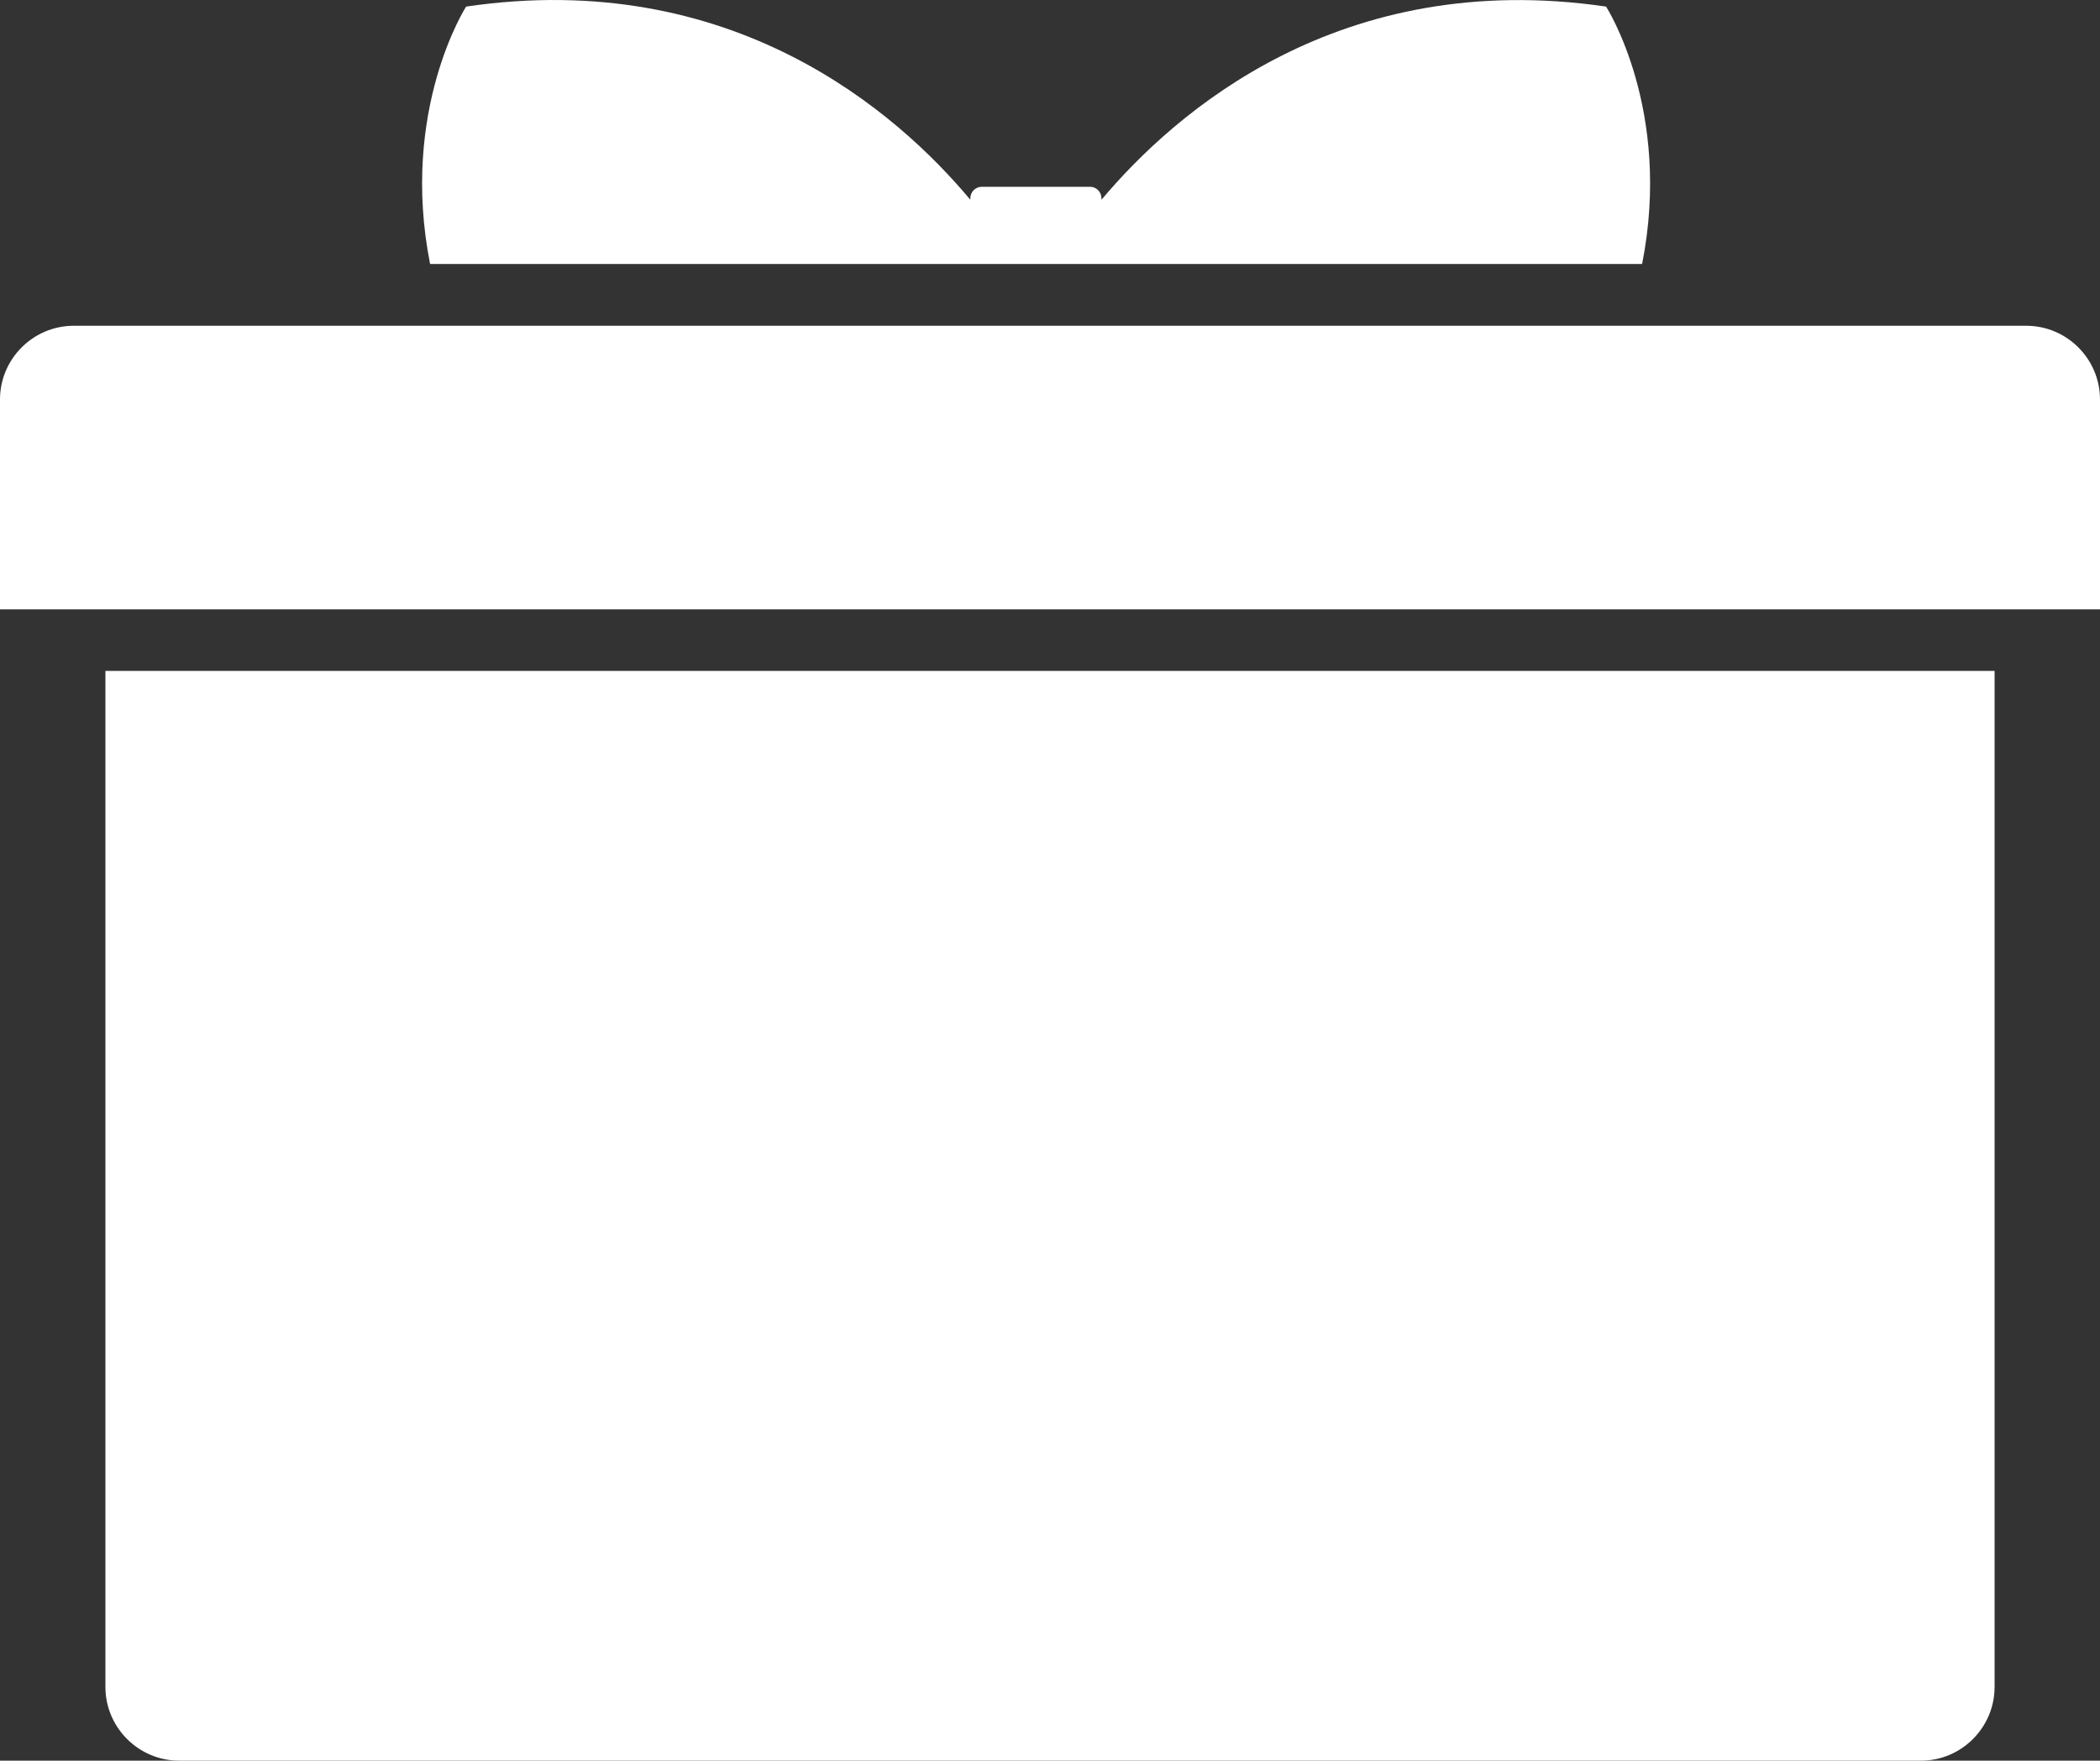
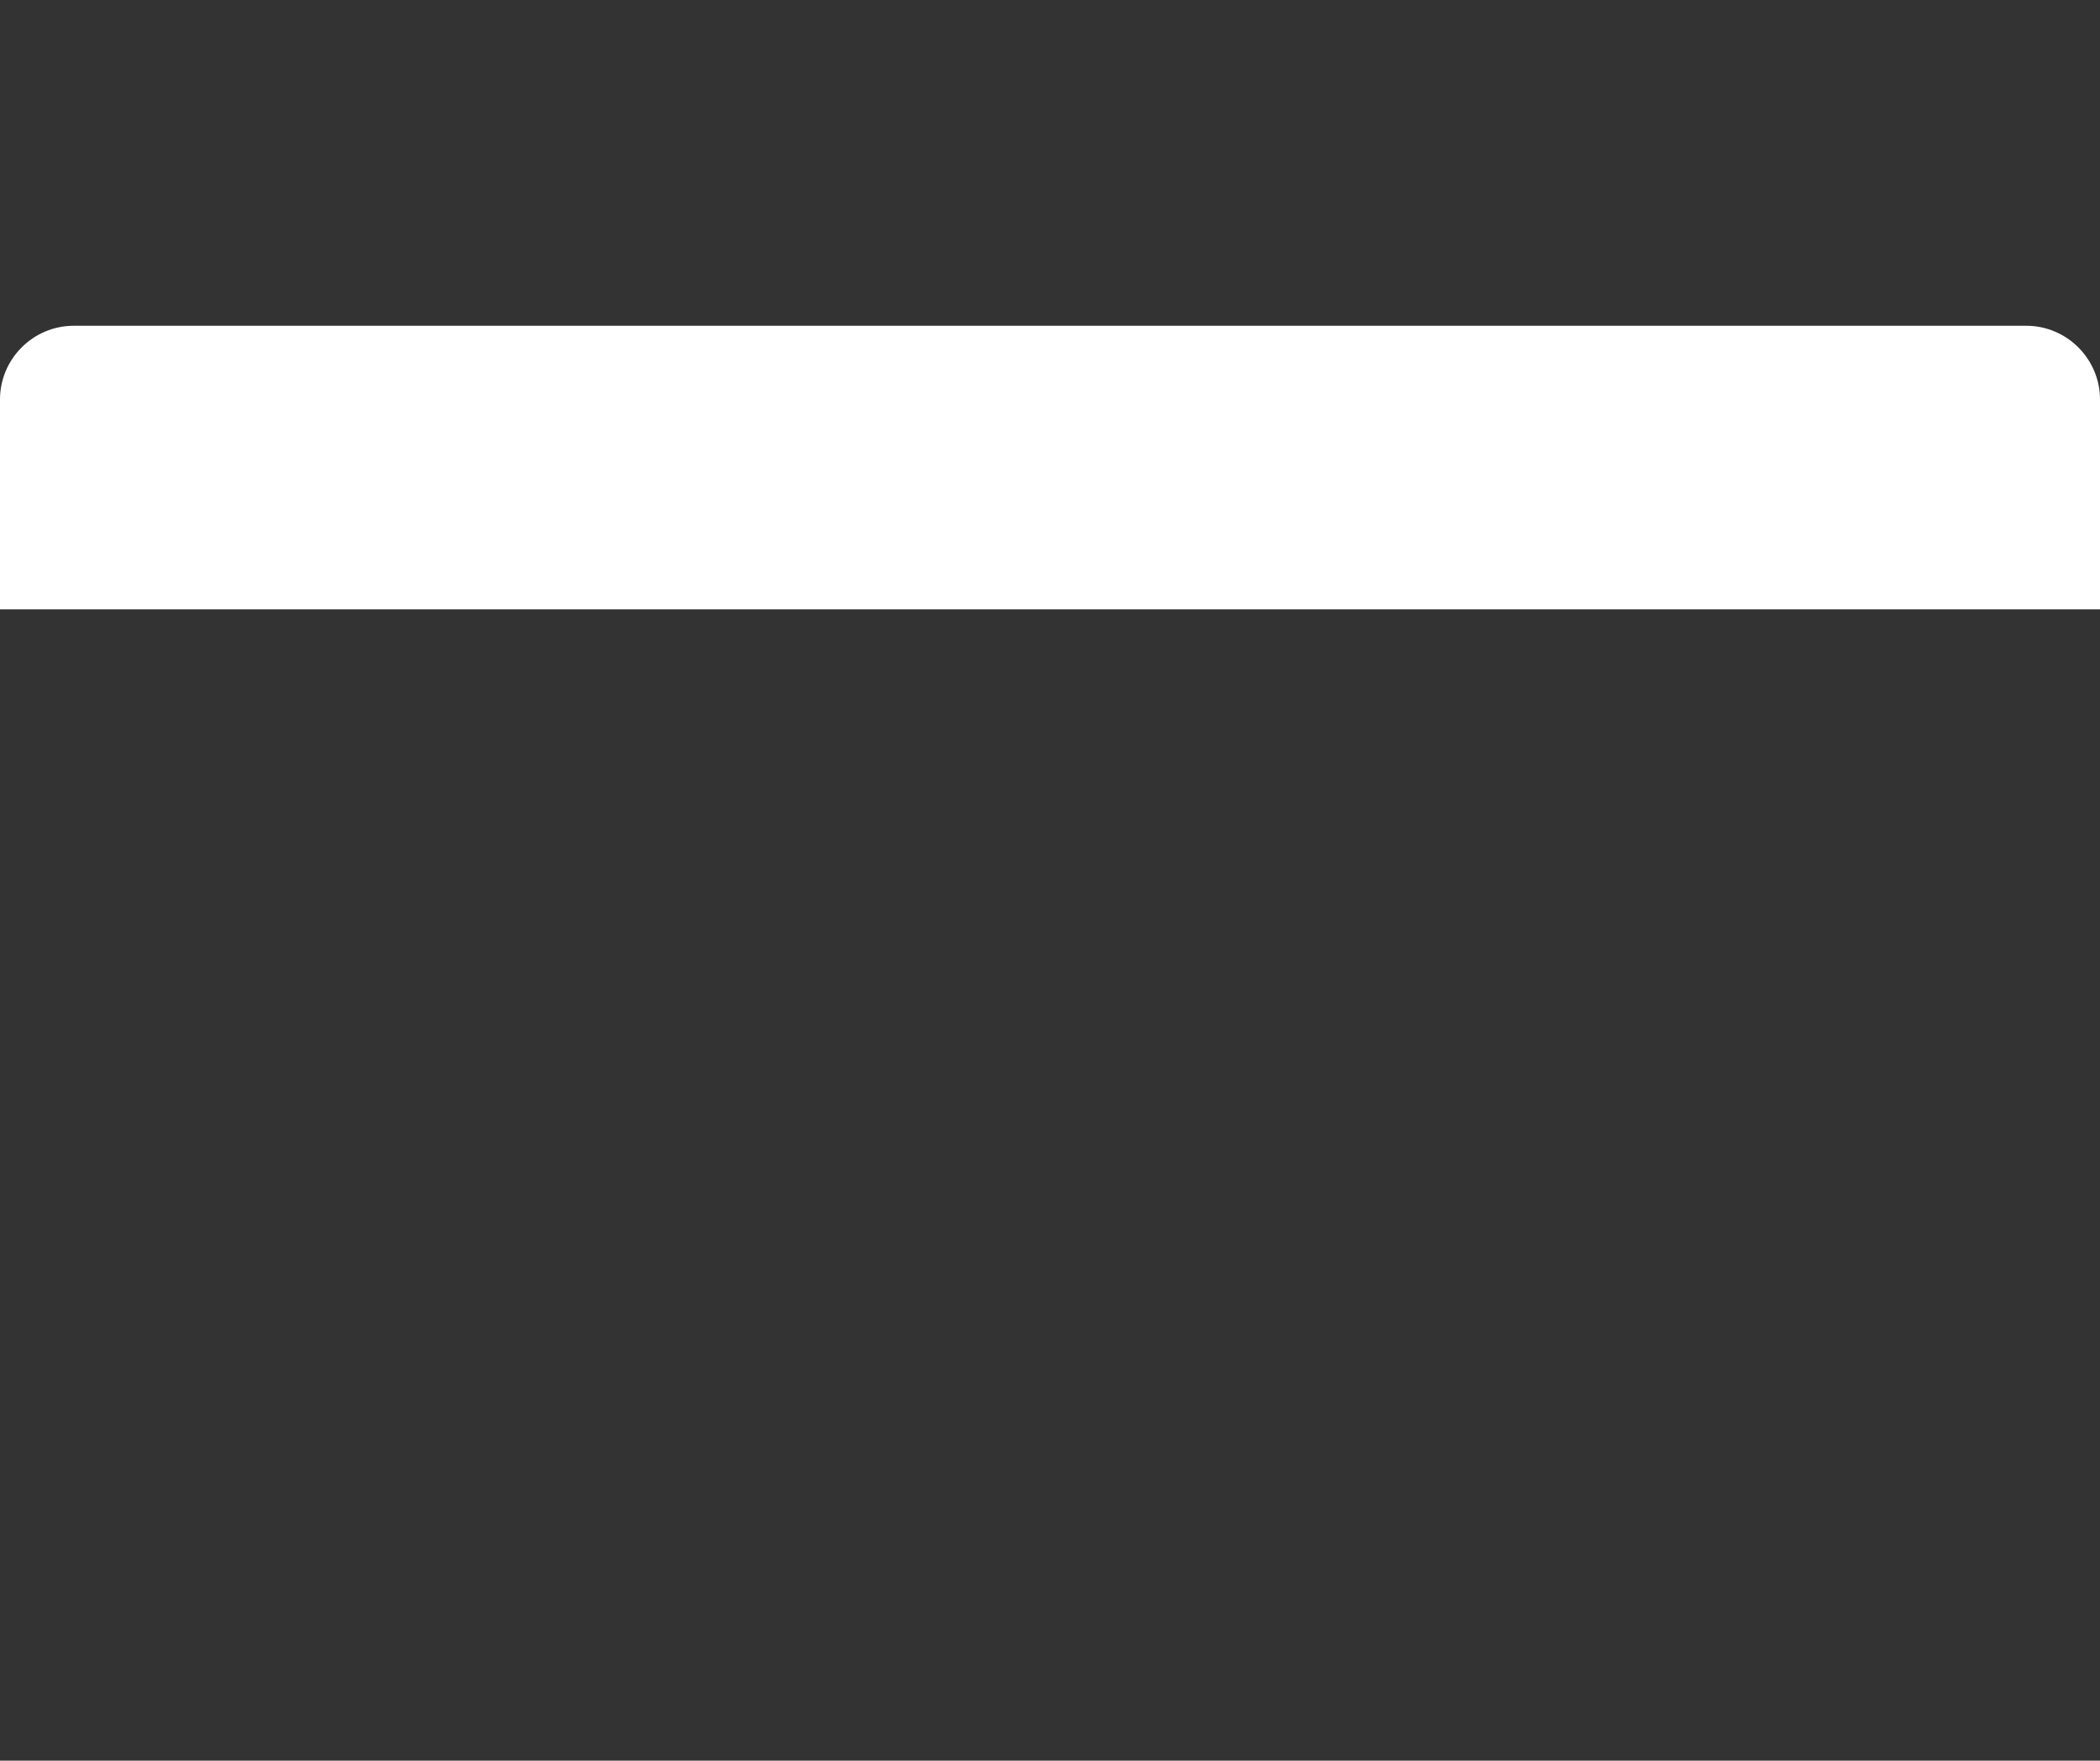
<svg xmlns="http://www.w3.org/2000/svg" id="_레이어_2" data-name="레이어 2" viewBox="0 0 102 85.5">
  <rect x="0" y="0" width="102" height="85.5" fill="#333333" stroke="none" />
  <defs>
    <style>
      .cls-1 {
        fill: #fff;
        stroke-width: 0px;
      }
    </style>
  </defs>
  <g id="_레이어_1-2" data-name="레이어 1">
    <g>
      <g>
-         <path class="cls-1" d="M78.01.32c-12.92-1.89-20.93,5.12-24.51,9.38v-.07c0-.31-.25-.56-.56-.56h-5.25c-.31,0-.56.25-.56.56v.07C43.57,5.44,35.55-1.58,22.64.32c0,0-3.23,5.02-1.75,12.5h58.87c1.48-7.48-1.75-12.5-1.75-12.5Z" />
-         <path class="cls-1" d="M5.12,79.32v2.6c0,1.97,1.61,3.58,3.58,3.58h84.61c1.96,0,3.57-1.61,3.57-3.58v-49.34H5.12v46.74Z" />
-       </g>
+         </g>
      <path class="cls-1" d="M98.42,15.82H3.58c-1.97,0-3.58,1.61-3.58,3.58v10.19h102v-10.19c0-1.97-1.61-3.58-3.58-3.58Z" />
    </g>
  </g>
</svg>